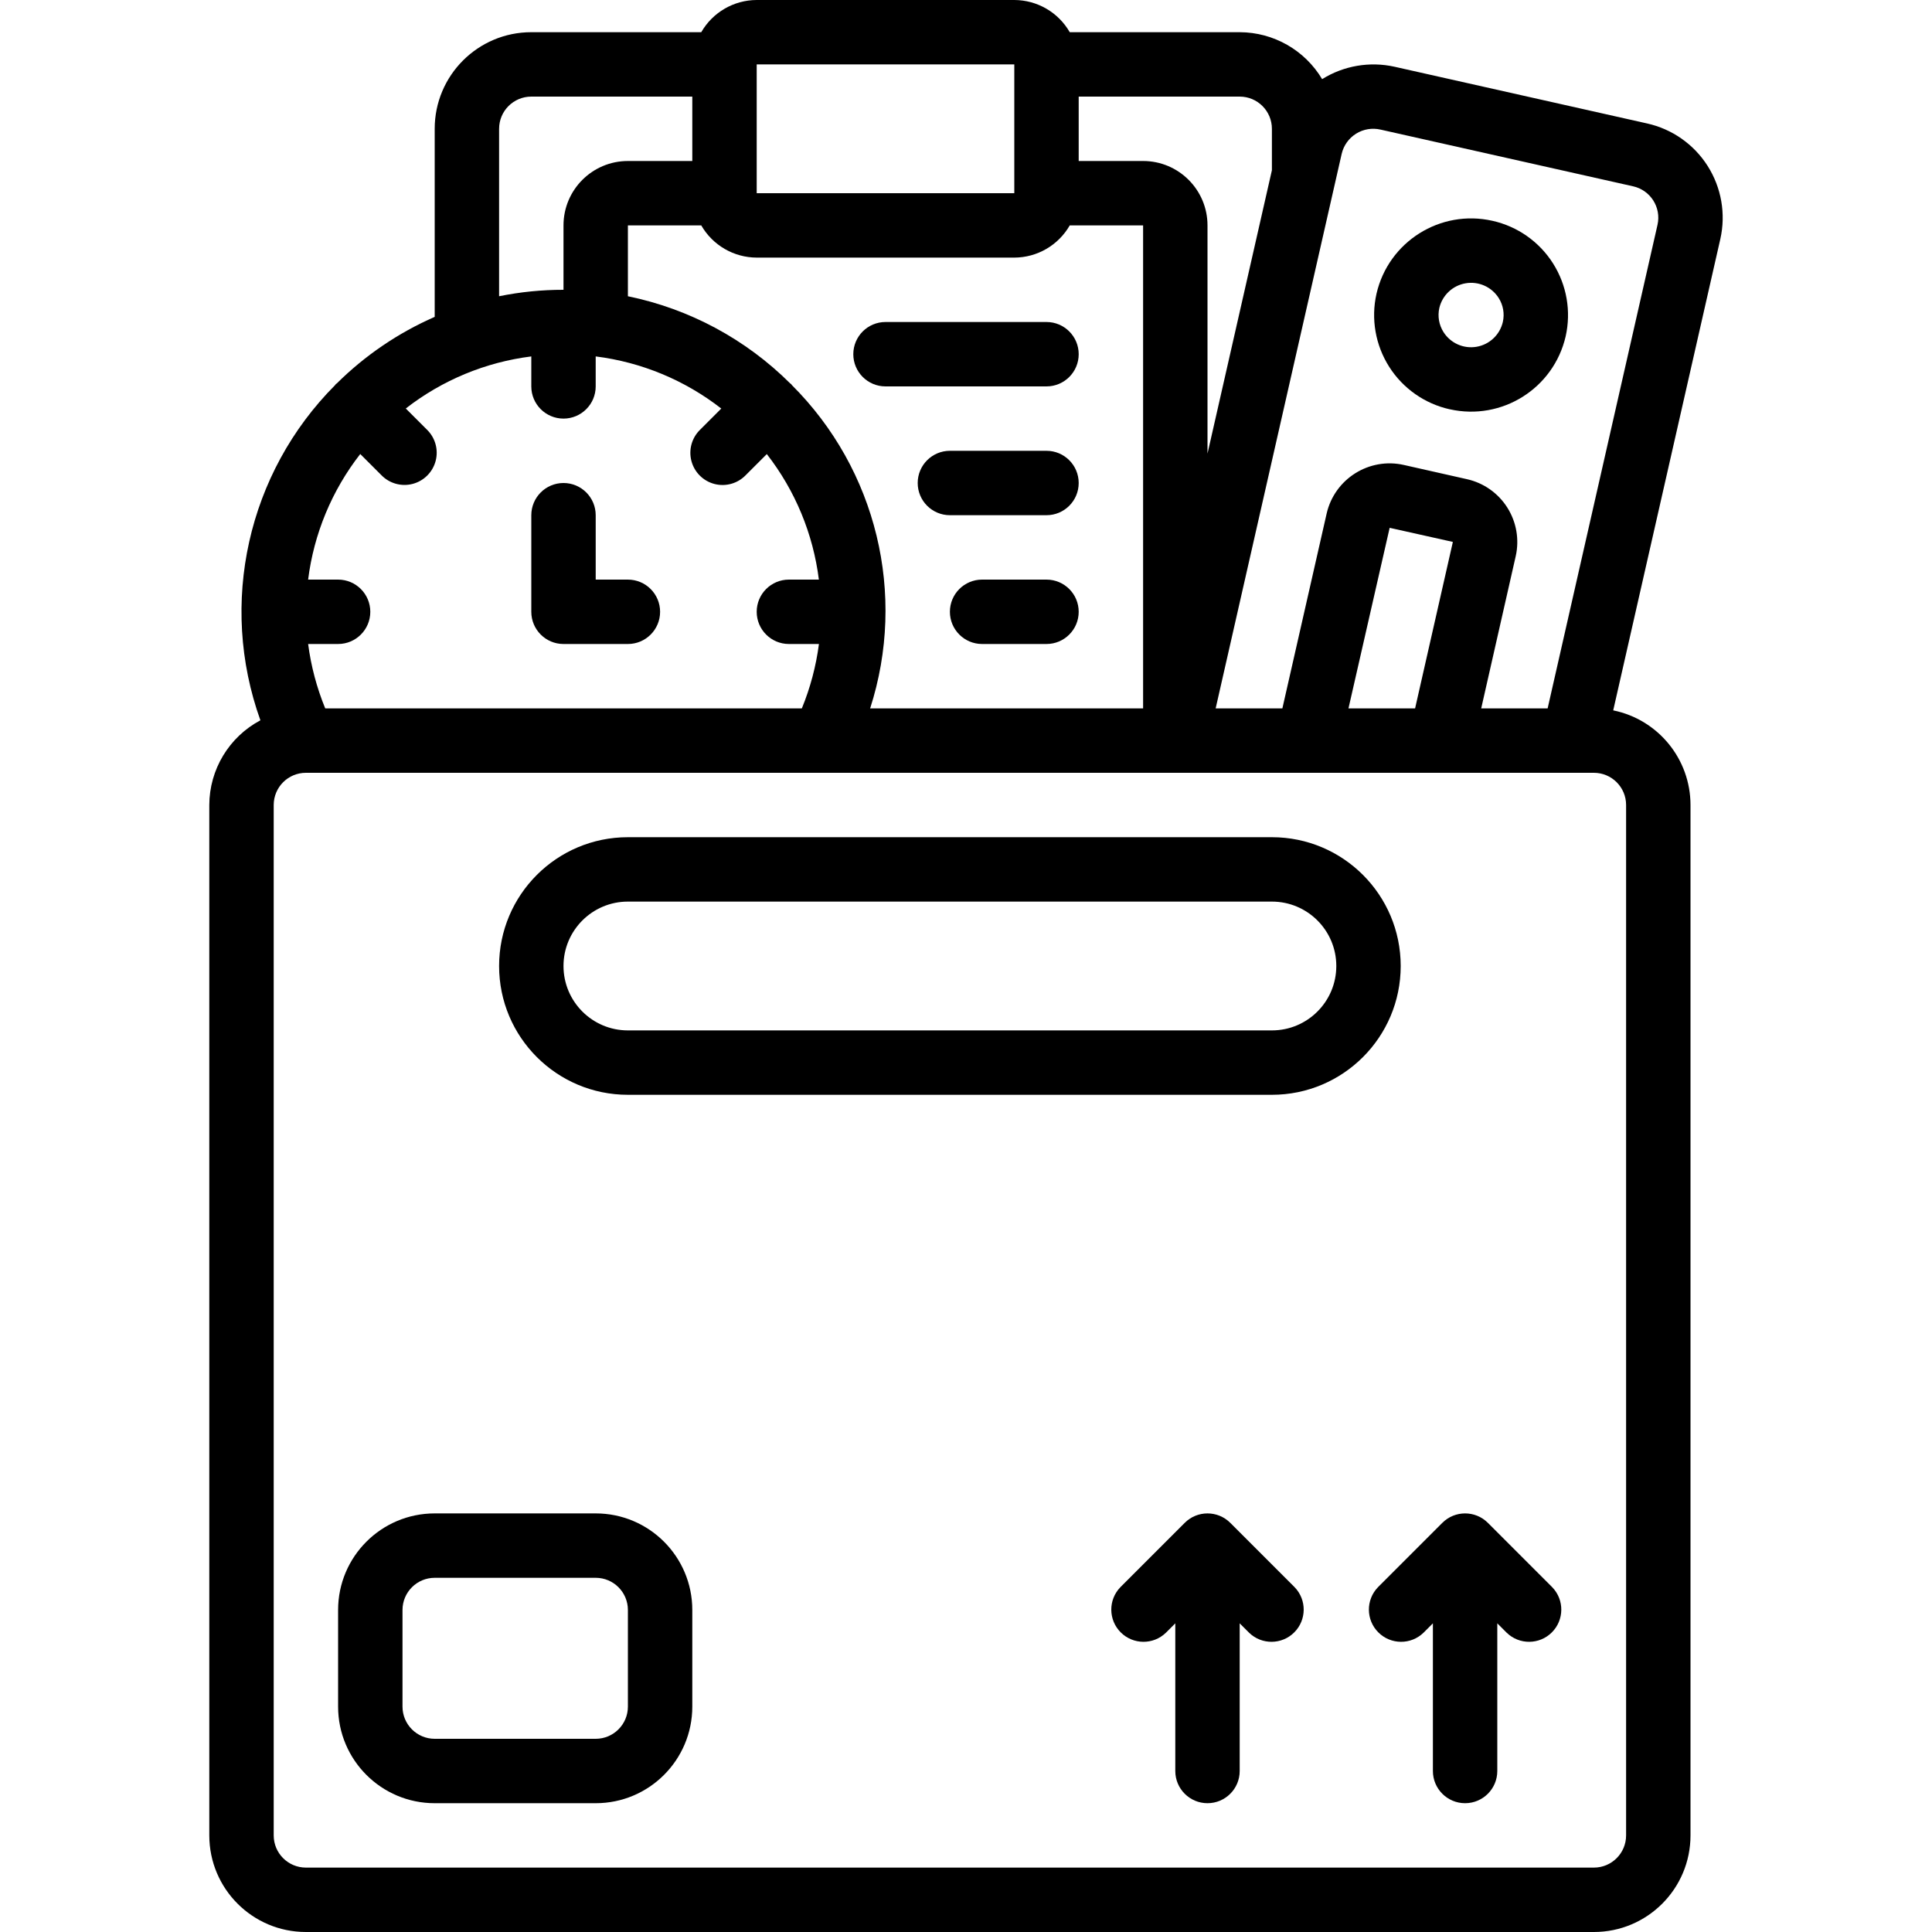
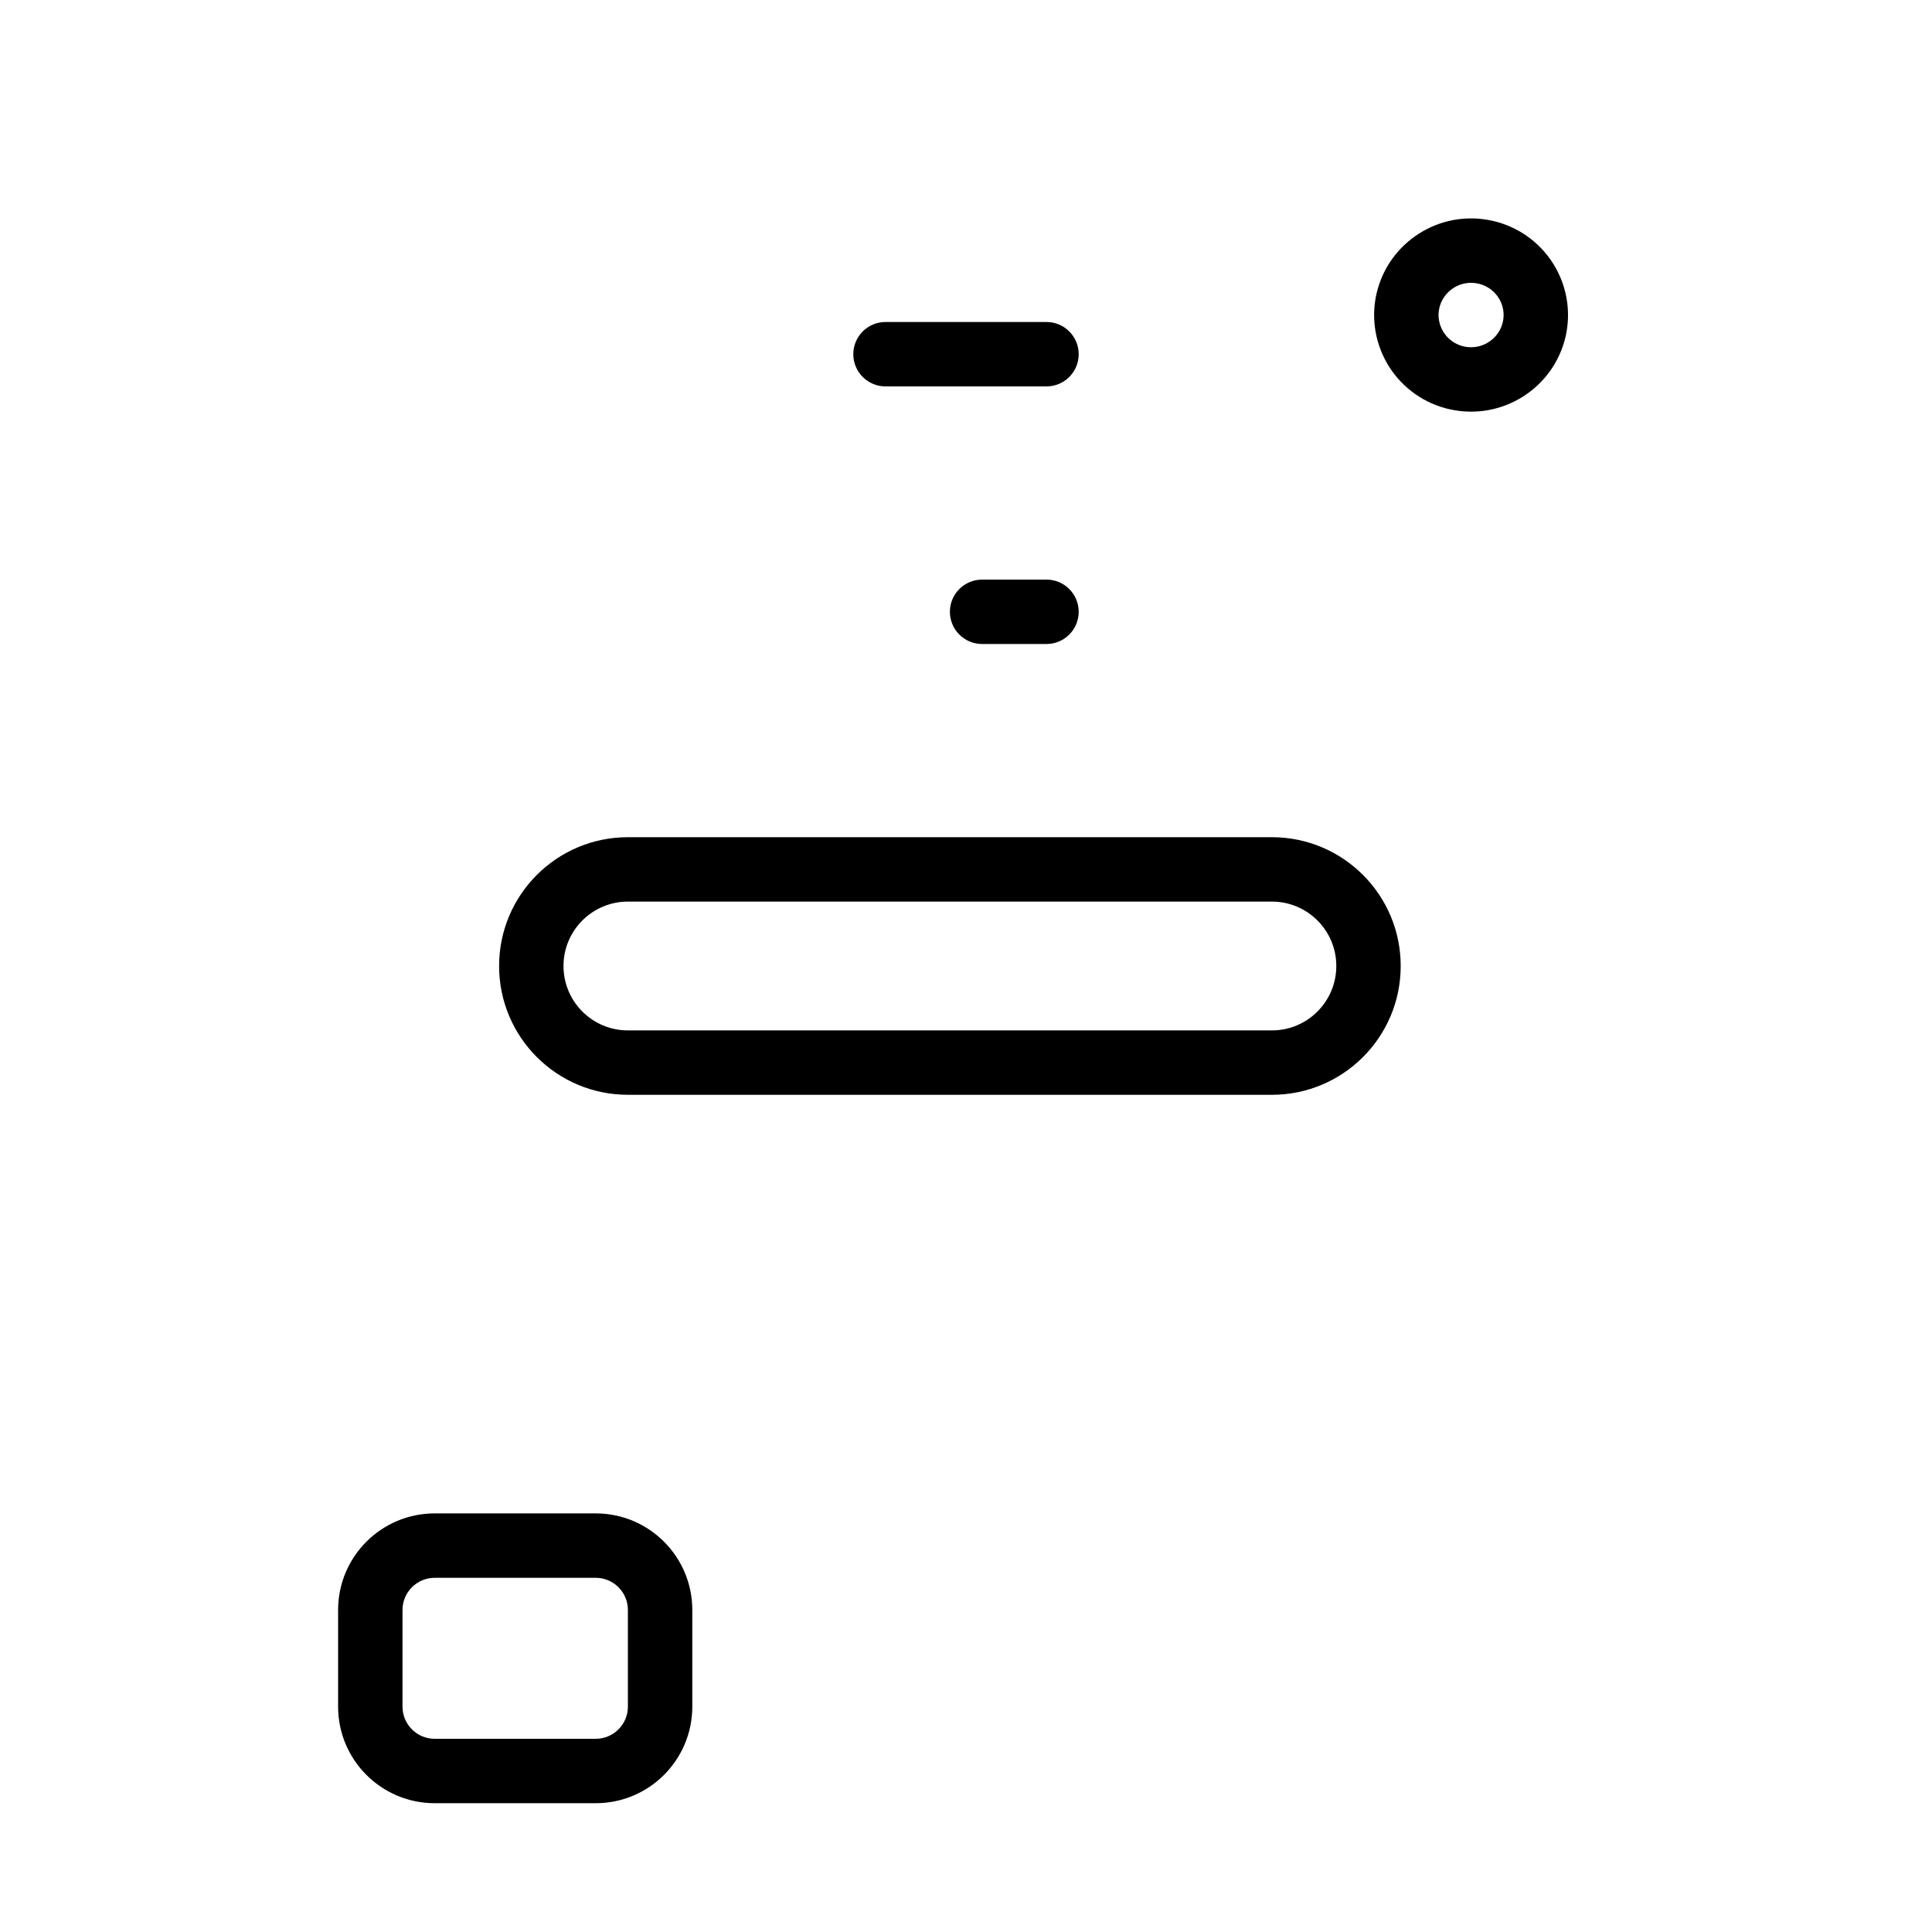
<svg xmlns="http://www.w3.org/2000/svg" id="Capa_1" height="512" viewBox="0 0 512 512" width="512">
  <g>
    <g id="Page-1_49_">
      <g id="_x30_50---Full-Leaving-Box">
-         <path id="Shape_267_" d="m55.467 486.4c0 14.138 11.462 25.6 25.6 25.6h341.333c14.138 0 25.6-11.461 25.6-25.6v-273.067c-.002-12.164-8.562-22.647-20.48-25.079l28.39-124.937c1.49-6.633.281-13.586-3.36-19.326-3.642-5.74-9.417-9.797-16.053-11.274l-66.918-15.027c-6.583-1.465-13.479-.286-19.2 3.285-4.593-7.695-12.884-12.417-21.845-12.442h-45.039c-3.025-5.263-8.625-8.515-14.695-8.533h-68.267c-6.07.018-11.67 3.27-14.694 8.533h-45.039c-14.139 0-25.6 11.462-25.6 25.6v49.843c-9.669 4.235-18.473 10.221-25.967 17.655-.068.068-.171.085-.239.162s-.094.171-.162.239c-23.223 23.3-30.941 57.896-19.823 88.858-8.307 4.412-13.512 13.037-13.542 22.443zm375.466-273.067v273.067c0 4.713-3.821 8.533-8.533 8.533h-341.333c-4.713 0-8.533-3.82-8.533-8.533v-273.067c0-4.713 3.821-8.533 8.533-8.533h341.333c4.713 0 8.533 3.821 8.533 8.533zm-341.333-59.733h-7.945c1.522-12.136 6.296-23.634 13.815-33.28l5.589 5.589c2.143 2.218 5.315 3.108 8.299 2.327s5.313-3.111 6.094-6.094c.781-2.984-.109-6.156-2.327-8.299l-5.589-5.589c9.643-7.511 21.135-12.278 33.263-13.798v7.945c0 4.713 3.82 8.533 8.533 8.533s8.533-3.821 8.533-8.533v-7.945c12.136 1.522 23.634 6.296 33.28 13.815l-5.589 5.589c-2.218 2.142-3.108 5.315-2.327 8.299s3.111 5.313 6.094 6.094 6.156-.109 8.299-2.327l5.589-5.589c7.511 9.643 12.278 21.135 13.798 33.263h-7.945c-4.713 0-8.533 3.821-8.533 8.533 0 4.713 3.821 8.533 8.533 8.533h7.962c-.765 5.861-2.288 11.598-4.531 17.067h-126.308c-2.243-5.469-3.766-11.206-4.531-17.067h7.944c4.713 0 8.533-3.821 8.533-8.533s-3.82-8.533-8.533-8.533zm285.414 34.133h-17.655l10.914-47.855 16.751 3.738zm-9.147-153.386 66.927 15.027c4.596 1.027 7.491 5.583 6.468 10.18l-29.124 128.179h-17.604l9.148-40.346c.995-4.42.191-9.055-2.234-12.882s-6.272-6.533-10.694-7.521l-16.7-3.763c-9.209-2.088-18.371 3.673-20.48 12.877l-11.733 51.635h-17.681l33.399-146.97c.516-2.218 1.892-4.14 3.825-5.344 1.932-1.203 4.265-1.589 6.483-1.072zm-28.8-.214v10.982l-17.067 75.094v-60.476c0-9.426-7.641-17.067-17.067-17.067h-17.067v-17.066h42.667c4.713 0 8.534 3.821 8.534 8.533zm-136.534-17.066h68.267v34.133h-68.267zm68.267 51.2c6.07-.018 11.67-3.27 14.694-8.533h19.439v128h-72.337c9.734-30.198 1.714-63.305-20.762-85.7-.068-.068-.085-.171-.162-.239s-.171-.094-.239-.162c-11.779-11.744-26.739-19.783-43.034-23.125v-18.775h19.439c3.024 5.263 8.624 8.515 14.694 8.533h68.268zm-136.533-34.134c0-4.713 3.82-8.533 8.533-8.533h42.667v17.067h-17.067c-9.426 0-17.067 7.641-17.067 17.067v17.066c-5.732-.007-11.45.565-17.067 1.707v-44.374z" />
        <path id="Shape_266_" d="m337.067 221.867h-170.667c-18.851 0-34.133 15.282-34.133 34.133s15.282 34.133 34.133 34.133h170.667c18.851 0 34.133-15.282 34.133-34.133s-15.282-34.133-34.133-34.133zm0 51.2h-170.667c-9.426 0-17.067-7.641-17.067-17.067s7.641-17.067 17.067-17.067h170.667c9.426 0 17.067 7.641 17.067 17.067-.001 9.426-7.642 17.067-17.067 17.067z" />
        <path id="Shape_265_" d="m157.867 401.067h-42.667c-14.138 0-25.6 11.462-25.6 25.6v25.6c0 14.138 11.462 25.6 25.6 25.6h42.667c14.138 0 25.6-11.462 25.6-25.6v-25.6c0-14.139-11.462-25.6-25.6-25.6zm8.533 51.2c0 4.713-3.821 8.533-8.533 8.533h-42.667c-4.713 0-8.533-3.82-8.533-8.533v-25.6c0-4.713 3.821-8.533 8.533-8.533h42.667c4.713 0 8.533 3.82 8.533 8.533z" />
-         <path id="Shape_264_" d="m326.033 403.567c-3.332-3.331-8.734-3.331-12.066 0l-17.067 17.067c-3.234 3.348-3.188 8.671.104 11.962 3.292 3.292 8.614 3.338 11.962.104l2.5-2.5v39.134c0 4.713 3.82 8.533 8.533 8.533s8.533-3.821 8.533-8.533v-39.134l2.5 2.5c3.348 3.234 8.671 3.188 11.962-.104 3.292-3.292 3.338-8.614.104-11.962z" />
-         <path id="Shape_263_" d="m394.3 403.567c-3.332-3.331-8.734-3.331-12.066 0l-17.067 17.067c-3.234 3.348-3.188 8.671.104 11.962 3.292 3.292 8.614 3.338 11.962.104l2.5-2.5v39.134c0 4.713 3.821 8.533 8.533 8.533 4.713 0 8.533-3.821 8.533-8.533v-39.134l2.5 2.5c3.348 3.234 8.671 3.188 11.962-.104 3.292-3.292 3.338-8.614.104-11.962z" />
        <path id="Shape_262_" d="m234.667 102.4h42.667c4.713 0 8.533-3.821 8.533-8.533 0-4.713-3.82-8.533-8.533-8.533h-42.667c-4.713 0-8.533 3.821-8.533 8.533-.001 4.712 3.82 8.533 8.533 8.533z" />
-         <path id="Shape_261_" d="m277.333 119.467h-25.6c-4.713 0-8.533 3.821-8.533 8.533 0 4.713 3.821 8.533 8.533 8.533h25.6c4.713 0 8.533-3.821 8.533-8.533.001-4.713-3.82-8.533-8.533-8.533z" />
        <path id="Shape_260_" d="m277.333 153.6h-17.067c-4.713 0-8.533 3.821-8.533 8.533 0 4.713 3.821 8.533 8.533 8.533h17.067c4.713 0 8.533-3.821 8.533-8.533.001-4.712-3.82-8.533-8.533-8.533z" />
        <path id="Shape_259_" d="m384.196 108.459c13.815 3.113 27.547-5.527 30.72-19.328 1.496-6.635.289-13.593-3.353-19.337s-9.421-9.803-16.06-11.28c-13.817-3.113-27.551 5.532-30.72 19.337-1.496 6.635-.289 13.593 3.353 19.337s9.421 9.803 16.06 11.28zm-2.756-26.855c.804-3.383 3.554-5.956 6.982-6.533 3.429-.577 6.869.954 8.736 3.887 1.21 1.9 1.606 4.205 1.101 6.4-.797 3.388-3.548 5.968-6.98 6.546s-6.876-.96-8.738-3.9c-1.202-1.902-1.598-4.205-1.101-6.4z" />
-         <path id="Shape_258_" d="m149.333 170.667h17.067c4.713 0 8.533-3.821 8.533-8.533 0-4.713-3.821-8.533-8.533-8.533h-8.533v-17.067c0-4.713-3.821-8.533-8.533-8.533s-8.533 3.821-8.533 8.533v25.6c-.001 4.712 3.82 8.533 8.532 8.533z" />
      </g>
    </g>
  </g>
</svg>